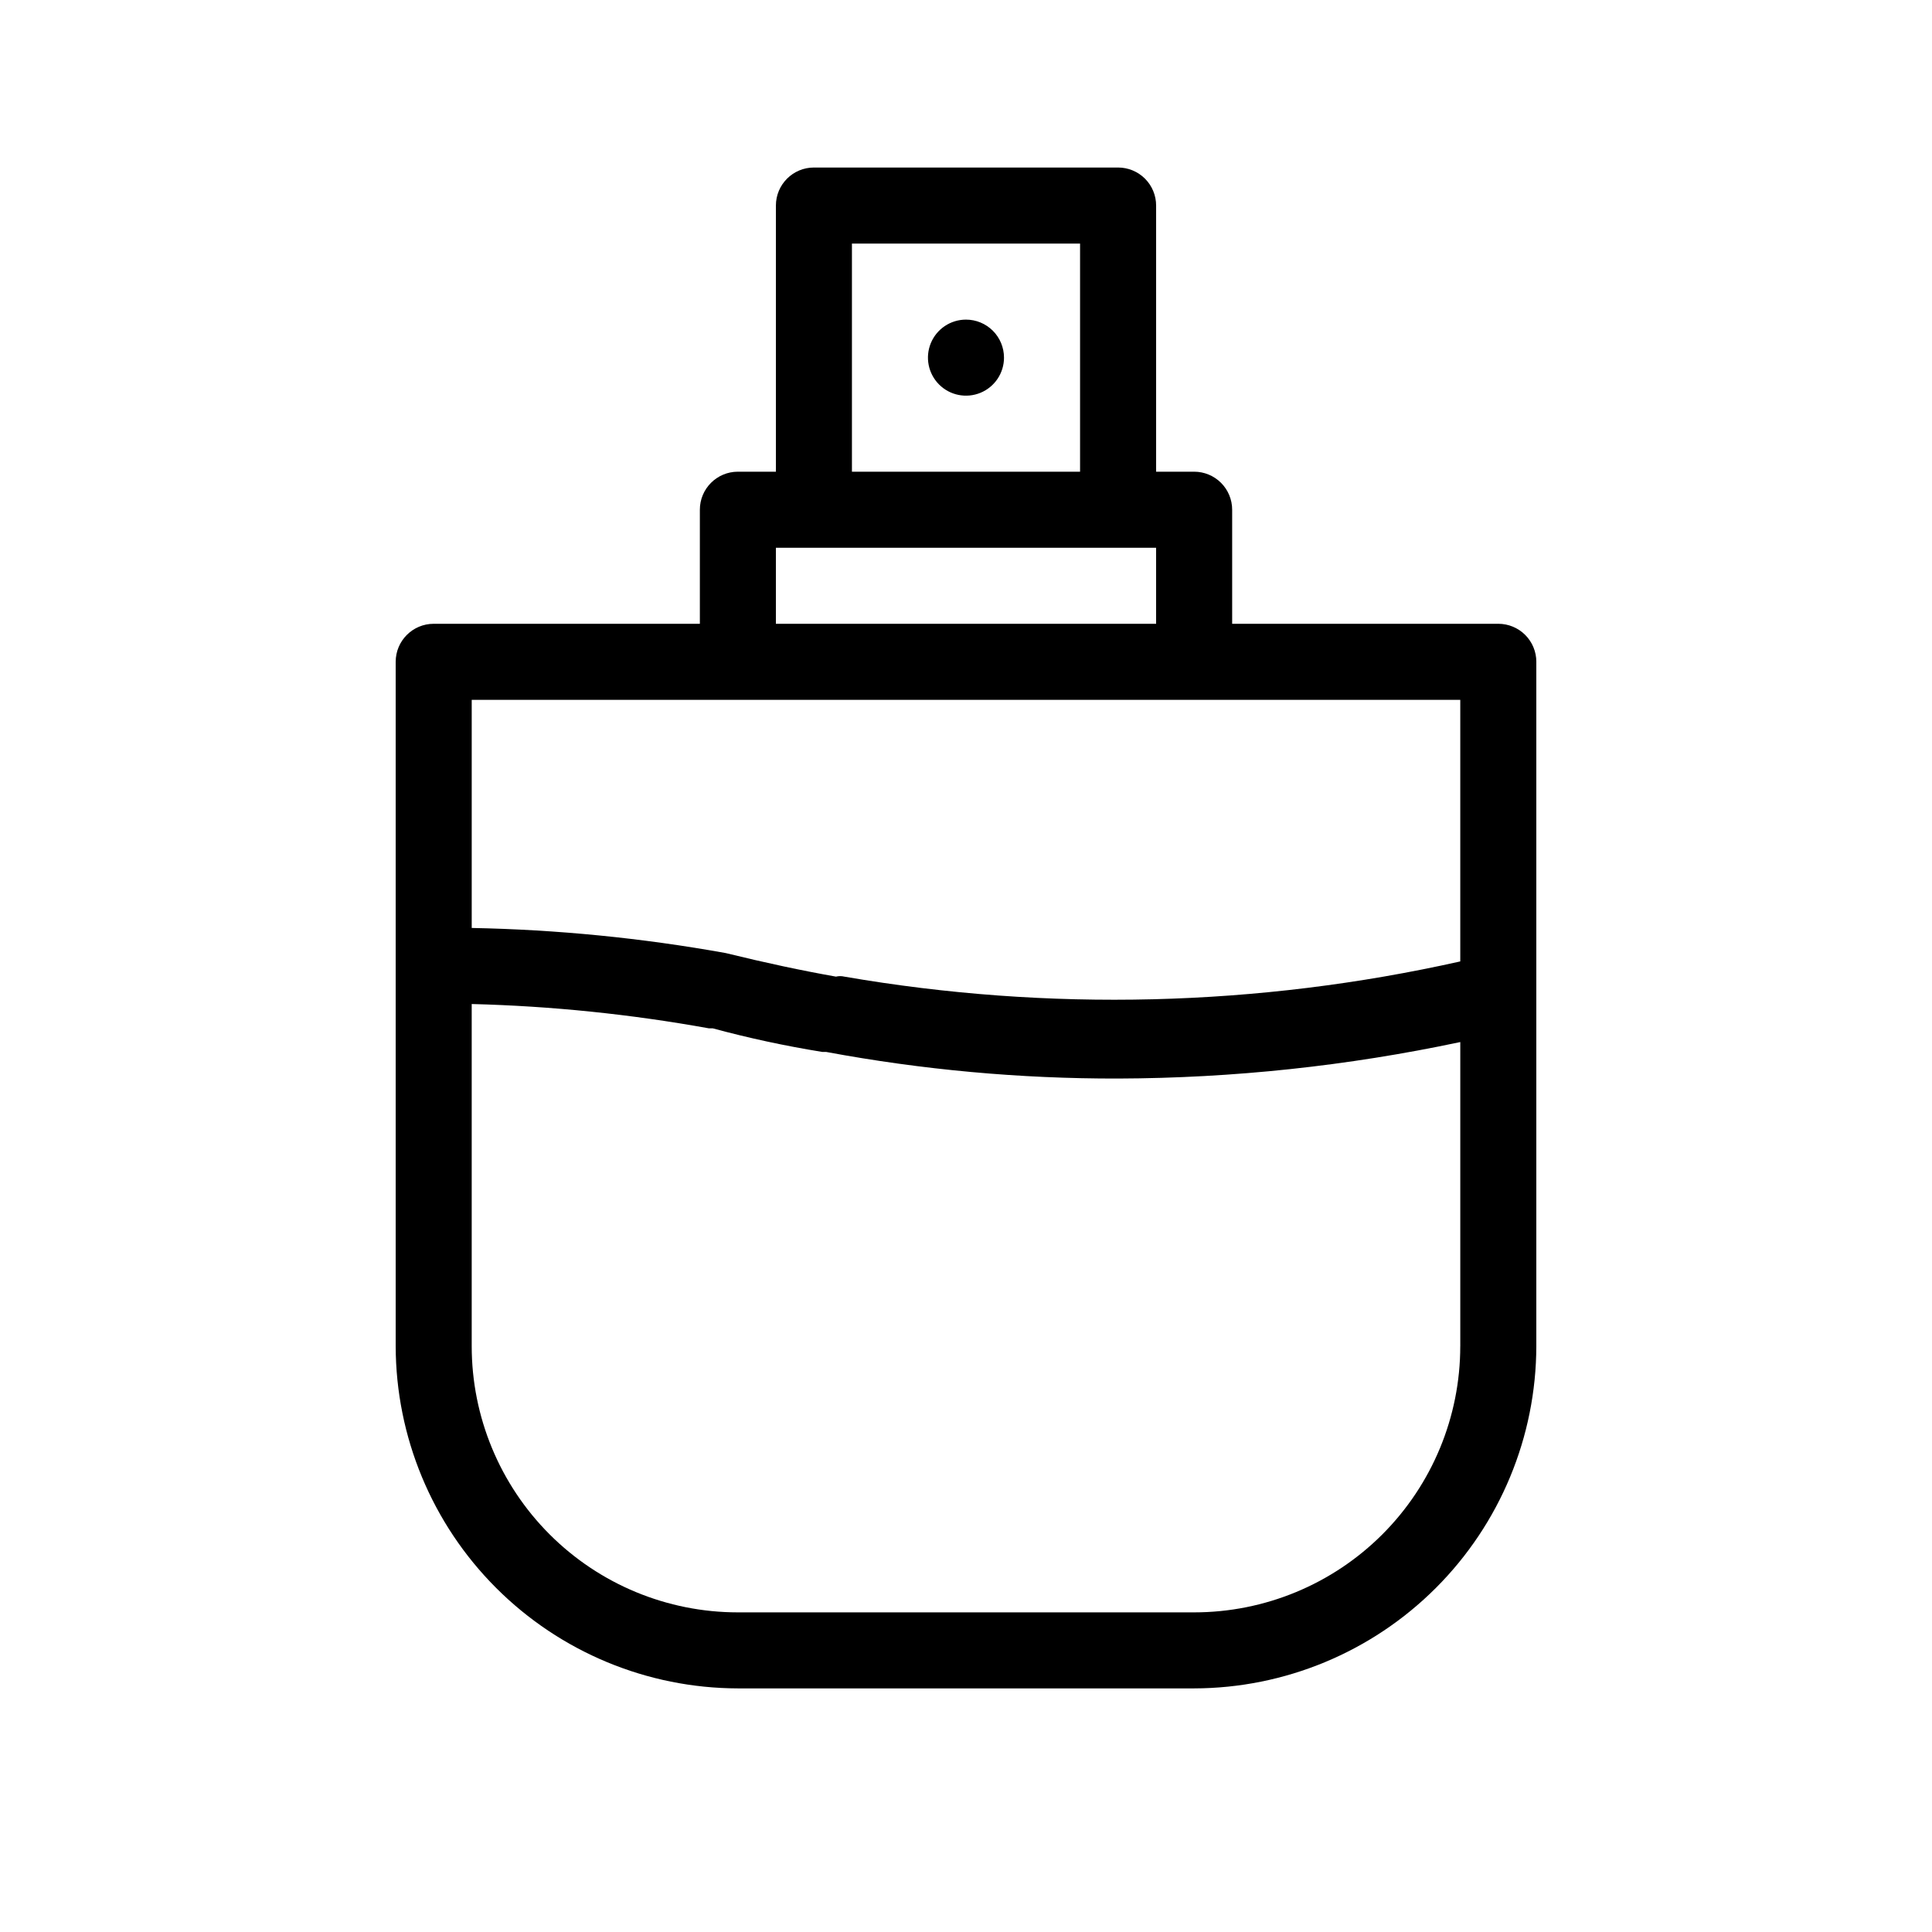
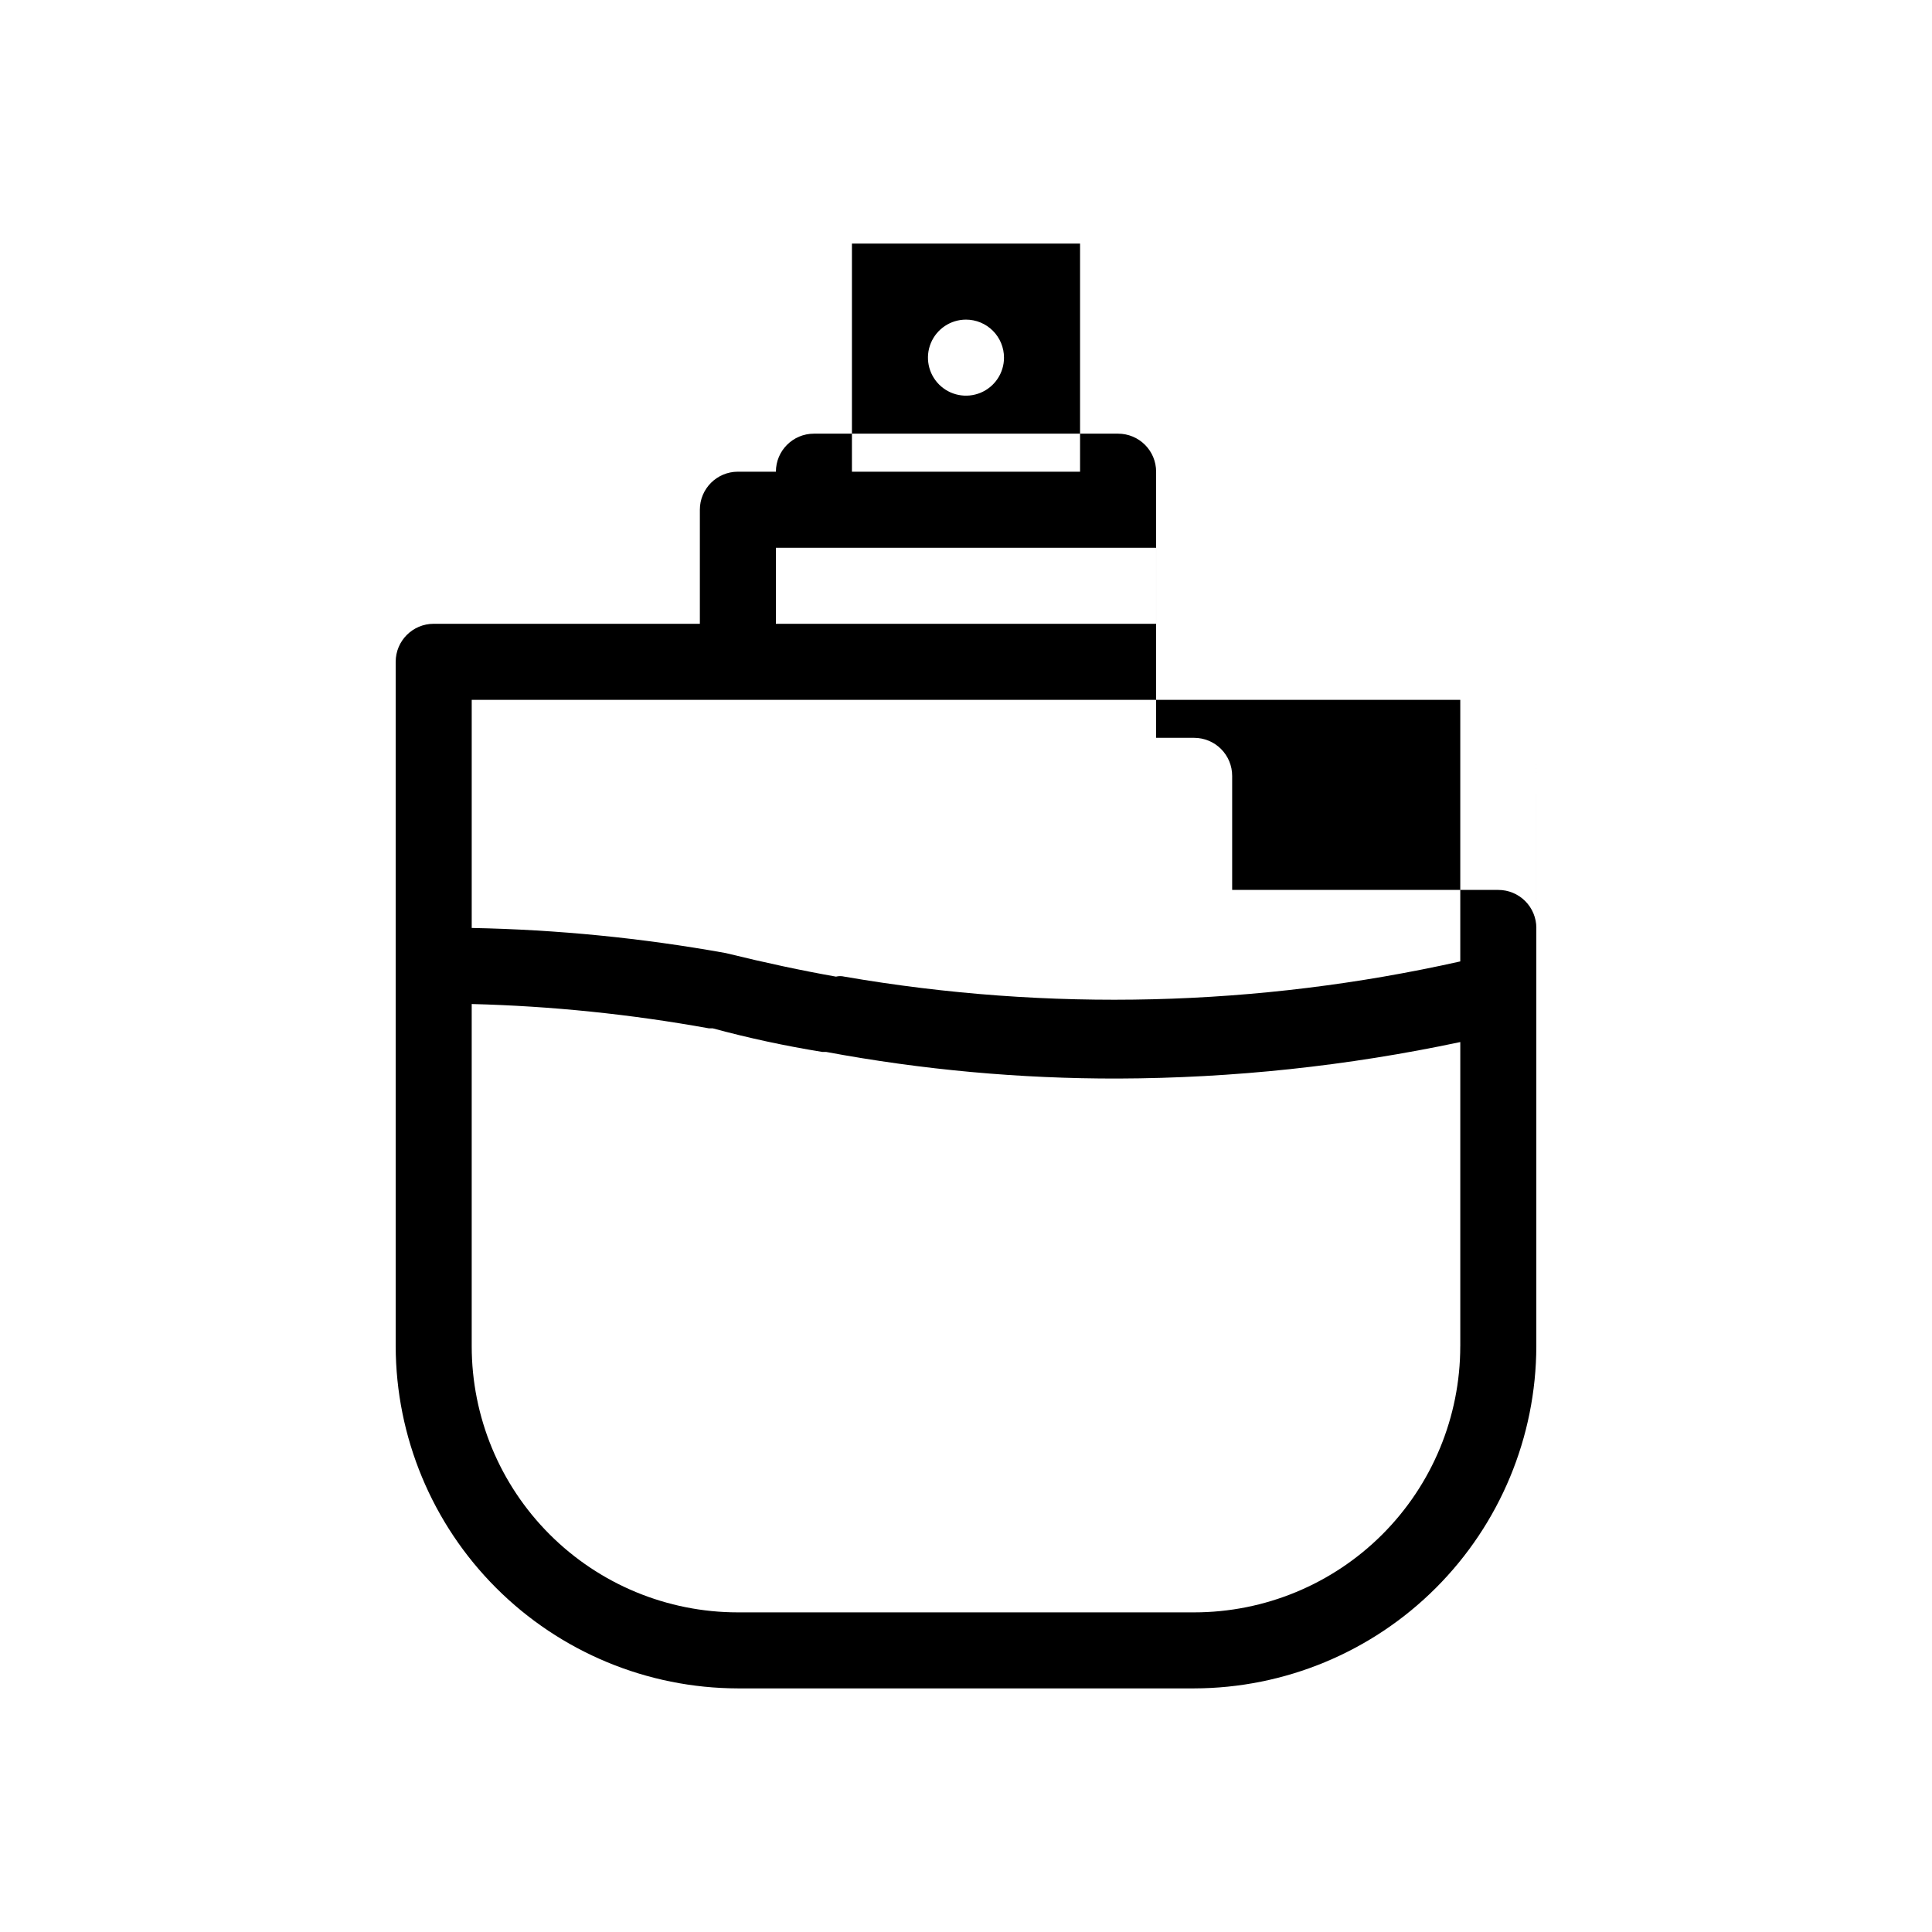
<svg xmlns="http://www.w3.org/2000/svg" fill="#000000" width="800px" height="800px" version="1.1" viewBox="144 144 512 512">
-   <path d="m410.07 238.78c0 4.074-2.453 7.746-6.219 9.309-3.766 1.559-8.102 0.695-10.98-2.184-2.883-2.883-3.746-7.219-2.188-10.984 1.562-3.762 5.234-6.219 9.312-6.219 2.672 0 5.234 1.062 7.125 2.953 1.887 1.887 2.949 4.449 2.949 7.125zm141.07 80.609v181.37c-0.051 24.035-9.625 47.07-26.621 64.062-16.992 16.996-40.027 26.57-64.062 26.621h-120.91c-24.035-0.051-47.07-9.625-64.066-26.621-16.996-16.992-26.566-40.027-26.621-64.062v-181.37c0-5.566 4.512-10.078 10.078-10.078h70.531v-30.227c0-5.566 4.512-10.078 10.078-10.078h10.074v-70.531c0-5.566 4.512-10.078 10.078-10.078h80.609c2.672 0 5.234 1.062 7.125 2.953 1.887 1.887 2.949 4.449 2.949 7.125v70.531h10.078c2.672 0 5.234 1.062 7.125 2.953 1.887 1.887 2.949 4.449 2.949 7.125v30.227h70.535c2.672 0 5.234 1.062 7.125 2.953 1.887 1.887 2.949 4.449 2.949 7.125zm-181.37-50.383h60.457v-60.457h-60.457zm-20.152 40.305h100.76v-20.152h-100.76zm-80.609 20.152v60.457c22.578 0.43 45.086 2.652 67.309 6.652 10.68 2.621 20.152 4.637 29.223 6.246 0.727-0.18 1.488-0.18 2.215 0 54.152 9.352 109.61 7.984 163.23-4.031v-69.324zm261.98 171.3v-80.609c-29.816 6.332-60.203 9.574-90.684 9.672-25.961 0.055-51.867-2.309-77.387-7.055h-1.008c-9.773-1.578-19.461-3.664-29.02-6.246h-1.008c-20.762-3.754-41.781-5.91-62.875-6.449v90.688c0 18.707 7.43 36.645 20.66 49.875 13.227 13.227 31.168 20.656 49.875 20.656h120.91c18.707 0 36.645-7.43 49.875-20.656 13.227-13.23 20.656-31.168 20.656-49.875z" />
+   <path d="m410.07 238.78c0 4.074-2.453 7.746-6.219 9.309-3.766 1.559-8.102 0.695-10.98-2.184-2.883-2.883-3.746-7.219-2.188-10.984 1.562-3.762 5.234-6.219 9.312-6.219 2.672 0 5.234 1.062 7.125 2.953 1.887 1.887 2.949 4.449 2.949 7.125zm141.07 80.609v181.37c-0.051 24.035-9.625 47.07-26.621 64.062-16.992 16.996-40.027 26.57-64.062 26.621h-120.91c-24.035-0.051-47.07-9.625-64.066-26.621-16.996-16.992-26.566-40.027-26.621-64.062v-181.37c0-5.566 4.512-10.078 10.078-10.078h70.531v-30.227c0-5.566 4.512-10.078 10.078-10.078h10.074c0-5.566 4.512-10.078 10.078-10.078h80.609c2.672 0 5.234 1.062 7.125 2.953 1.887 1.887 2.949 4.449 2.949 7.125v70.531h10.078c2.672 0 5.234 1.062 7.125 2.953 1.887 1.887 2.949 4.449 2.949 7.125v30.227h70.535c2.672 0 5.234 1.062 7.125 2.953 1.887 1.887 2.949 4.449 2.949 7.125zm-181.37-50.383h60.457v-60.457h-60.457zm-20.152 40.305h100.76v-20.152h-100.76zm-80.609 20.152v60.457c22.578 0.43 45.086 2.652 67.309 6.652 10.68 2.621 20.152 4.637 29.223 6.246 0.727-0.18 1.488-0.18 2.215 0 54.152 9.352 109.61 7.984 163.23-4.031v-69.324zm261.98 171.3v-80.609c-29.816 6.332-60.203 9.574-90.684 9.672-25.961 0.055-51.867-2.309-77.387-7.055h-1.008c-9.773-1.578-19.461-3.664-29.02-6.246h-1.008c-20.762-3.754-41.781-5.91-62.875-6.449v90.688c0 18.707 7.43 36.645 20.66 49.875 13.227 13.227 31.168 20.656 49.875 20.656h120.91c18.707 0 36.645-7.43 49.875-20.656 13.227-13.23 20.656-31.168 20.656-49.875z" />
</svg>